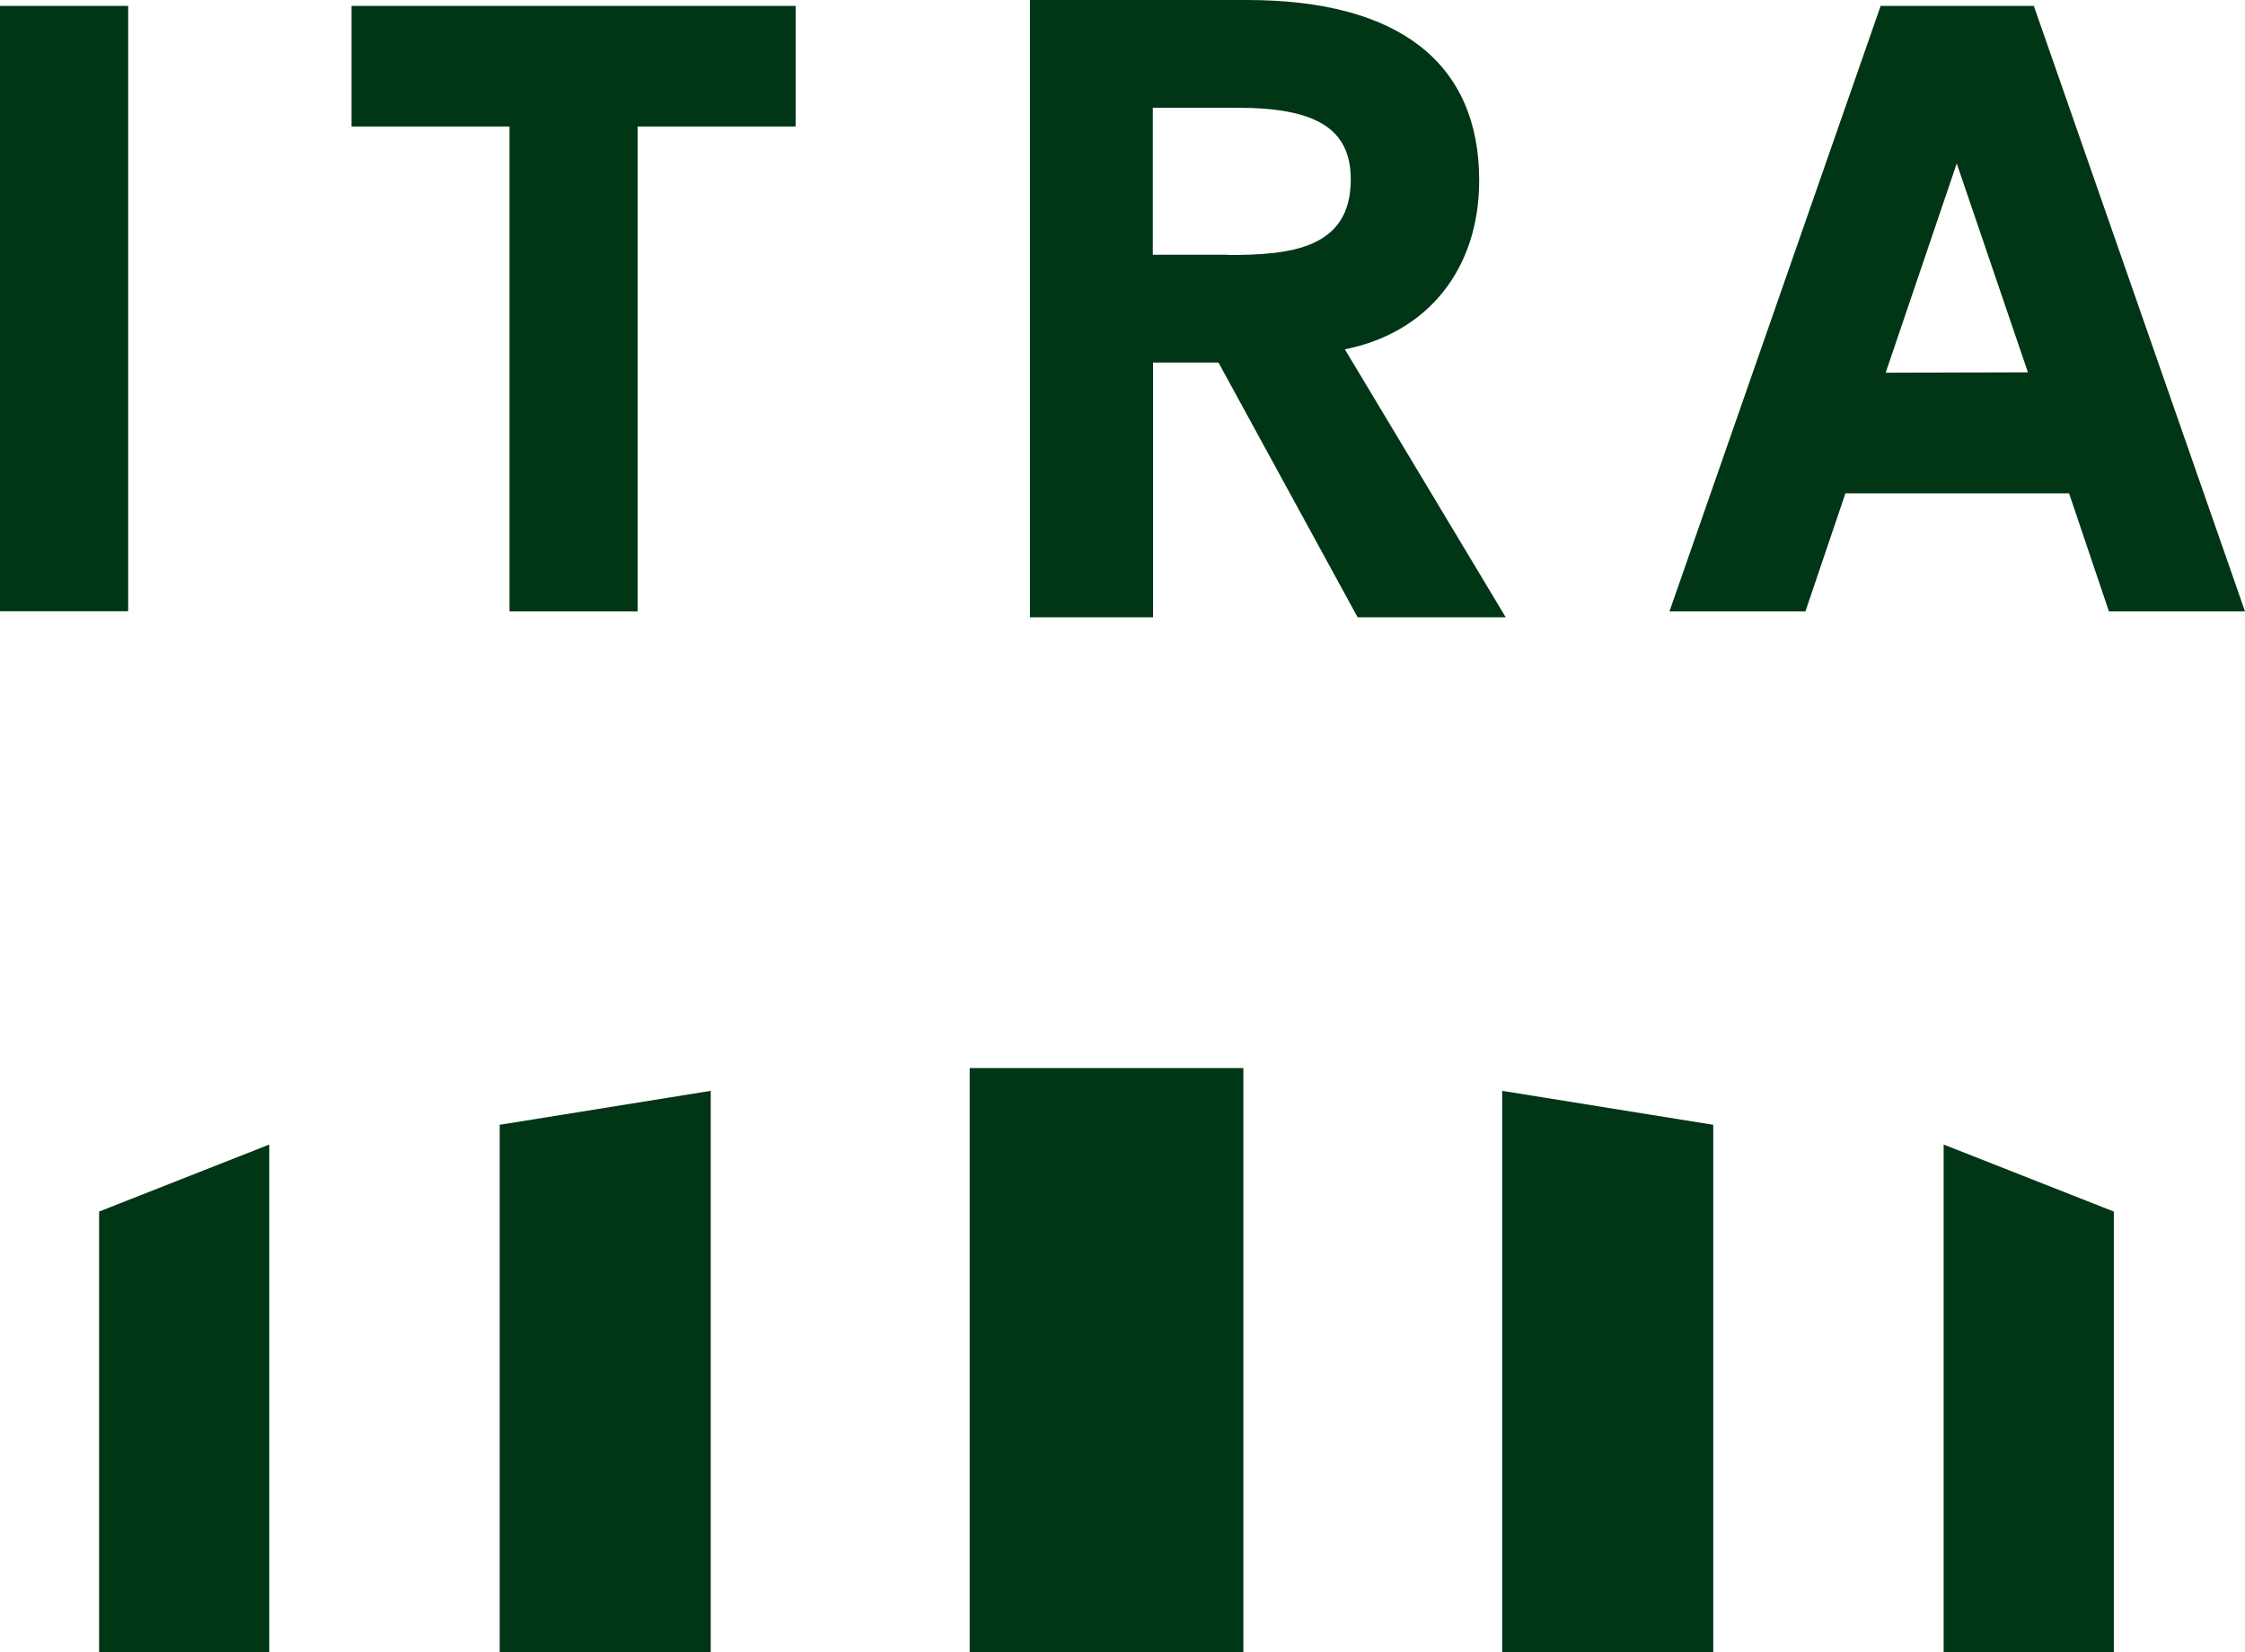
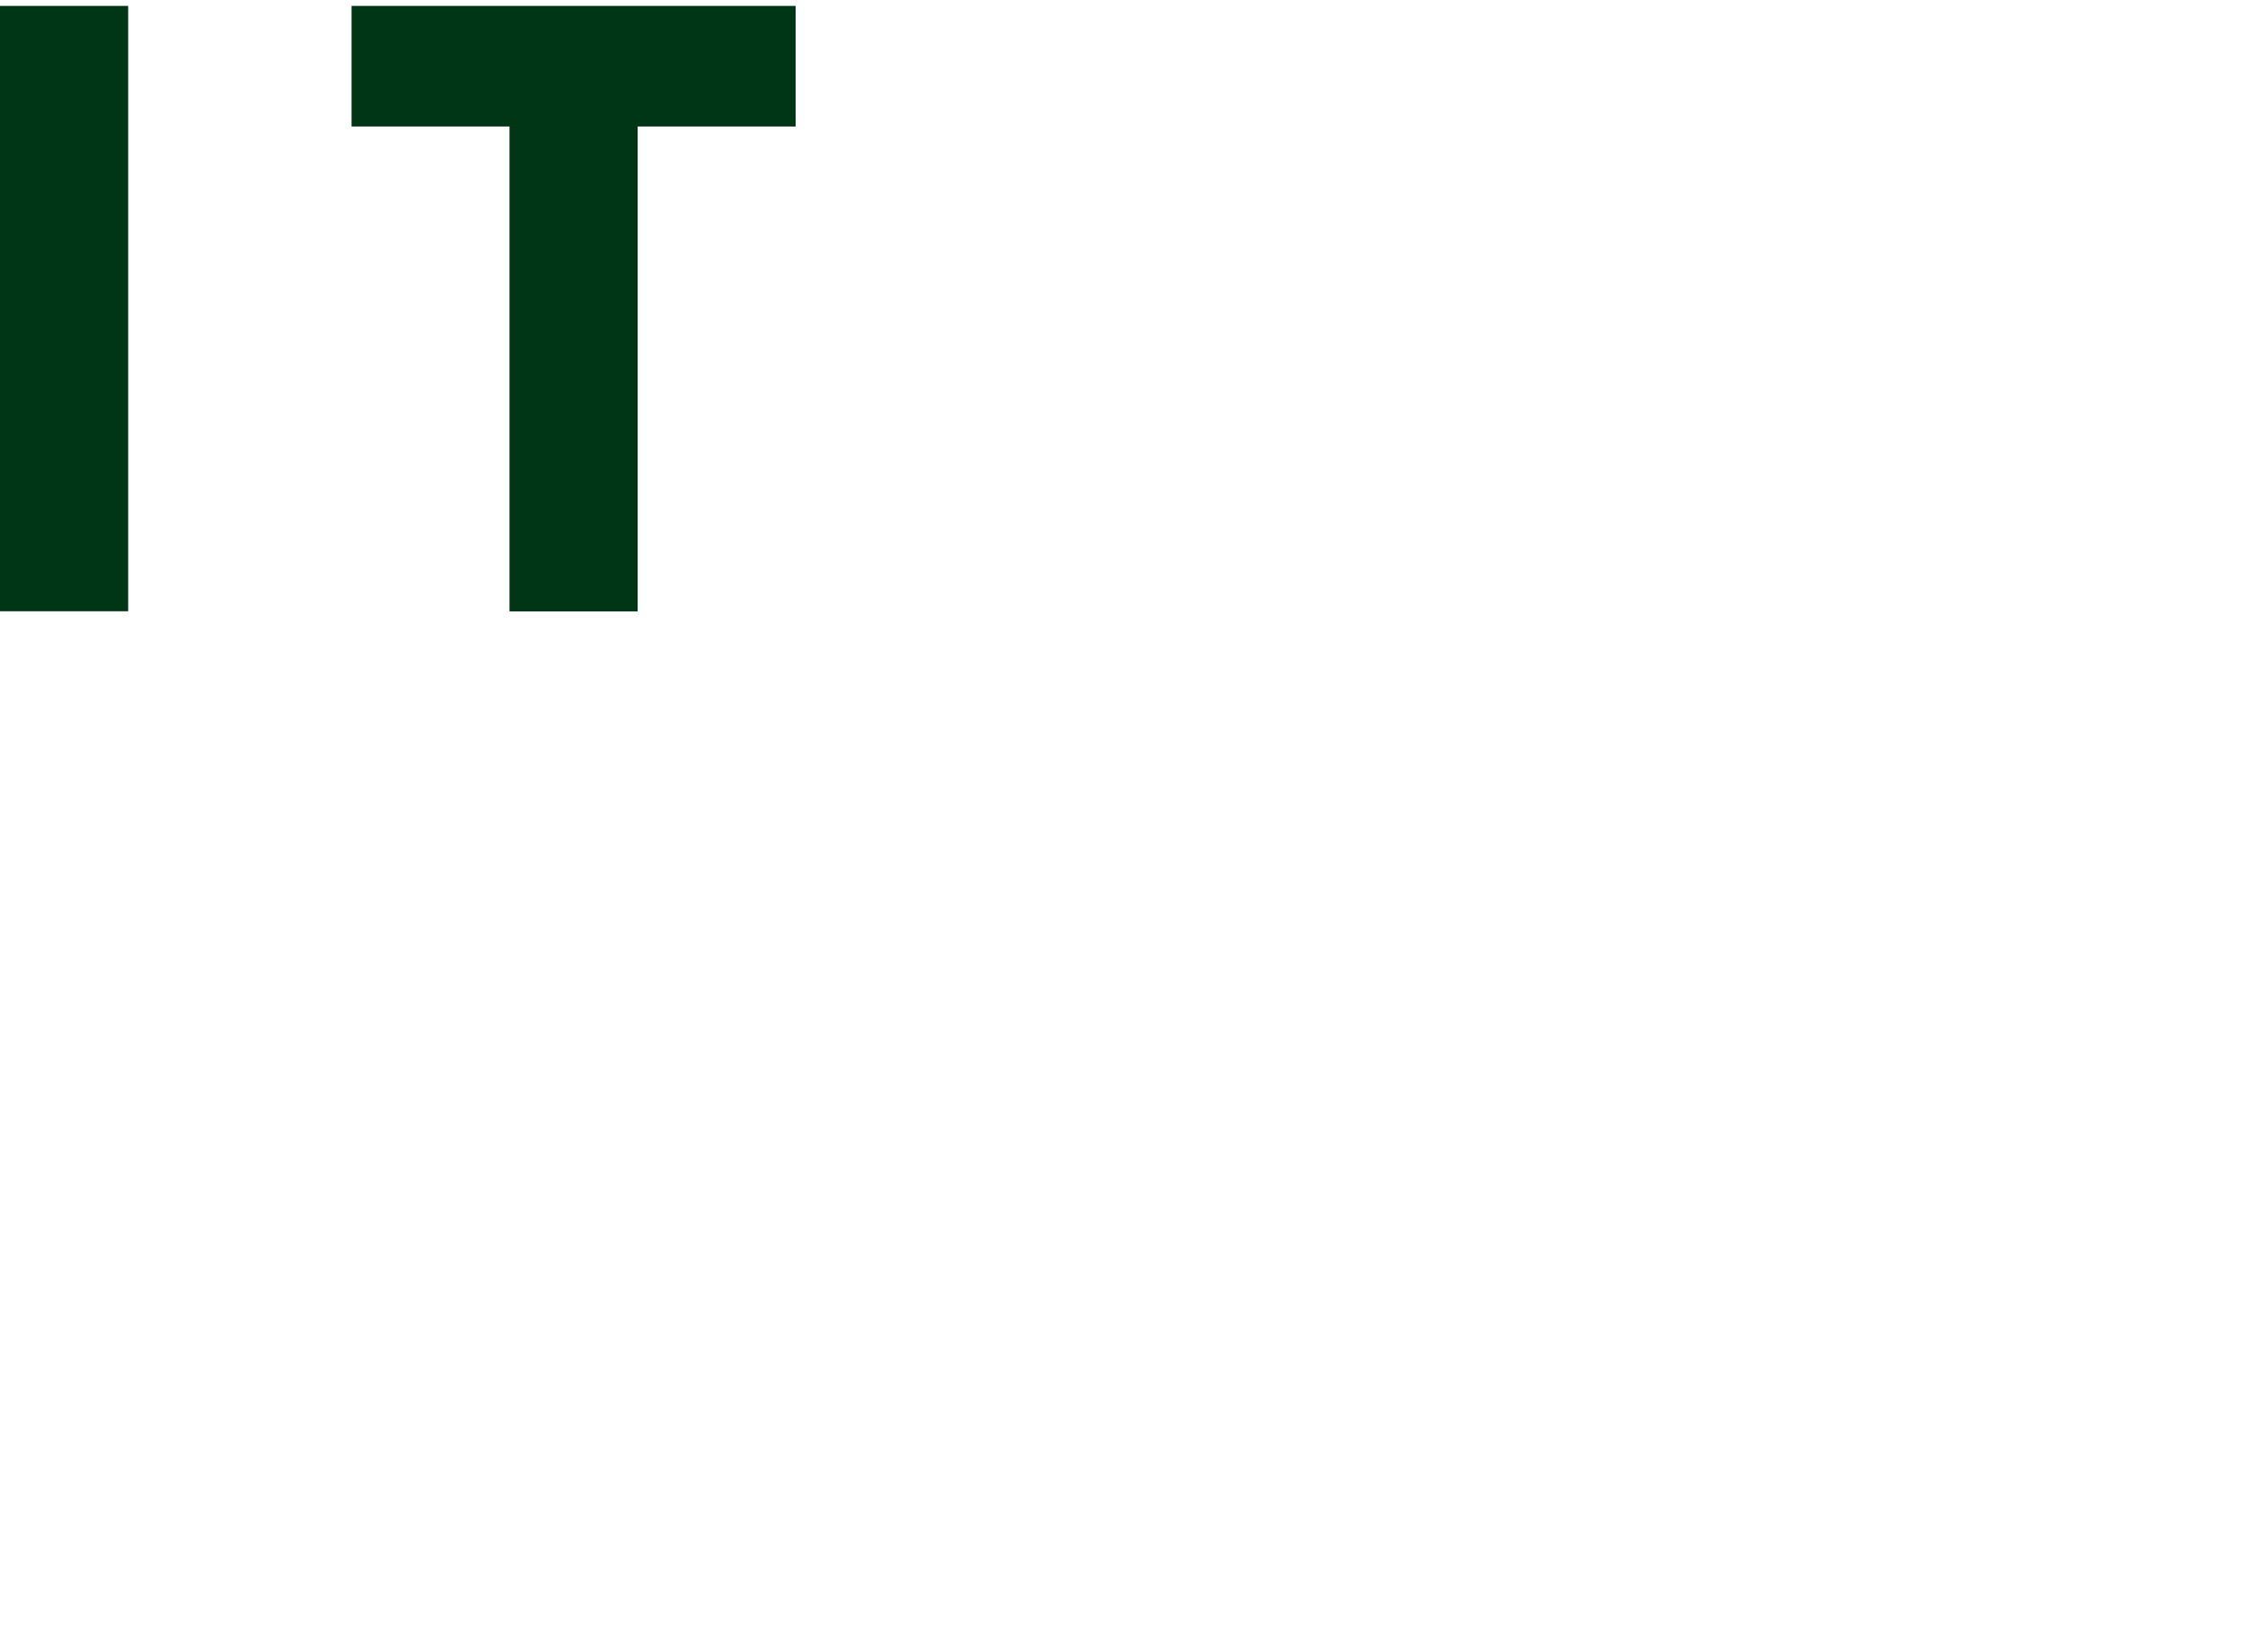
<svg xmlns="http://www.w3.org/2000/svg" viewBox="0 0 178.5 131.4">
  <defs>
    <style>
      .cls-1 {
        fill: none;
      }

      .cls-2 {
        fill: #003515;
      }

      .cls-3 {
        clip-path: url(#clip-path);
      }
    </style>
    <clipPath id="clip-path" transform="translate(0 0)">
-       <rect class="cls-1" width="178.5" height="131.4" />
-     </clipPath>
+       </clipPath>
  </defs>
  <g id="レイヤー_2" data-name="レイヤー 2">
    <g id="レイヤー_1-2" data-name="レイヤー 1">
      <rect class="cls-2" y="0.47" width="10.19" height="48.14" />
      <polygon class="cls-2" points="27.95 0.47 27.95 10.06 40.51 10.06 40.51 48.62 50.7 48.62 50.7 10.06 63.26 10.06 63.26 0.47 27.95 0.47" />
      <g class="cls-3">
-         <path class="cls-2" d="M106.93,27.78c6.61-1.32,10.68-6.4,10.68-13.43C117.61,5,111.22,0,99.14,0H81.89V49.09h9.79V28.83h5.2l10.88,19.92.19.34h11.77Zm-9.27-7.52h-6V8.57H98.4c6.32,0,9,1.71,9,5.71,0,5.52-4.82,6-9.76,6" transform="translate(0 0)" />
-         <path class="cls-2" d="M161.71.47H149.53L132.74,48.62h10.81l3.18-9.39h17.78l3.17,9.39H178.5ZM149.93,29.64,155.58,13l5.66,16.61Z" transform="translate(0 0)" />
+         <path class="cls-2" d="M161.71.47H149.53L132.74,48.62h10.81l3.18-9.39h17.78H178.5ZM149.93,29.64,155.58,13l5.66,16.61Z" transform="translate(0 0)" />
        <rect class="cls-2" x="77.1" y="84.94" width="21.76" height="46.46" />
-         <polygon class="cls-2" points="39.73 89.45 39.73 131.4 56.51 131.4 56.51 86.75 39.73 89.45" />
        <polygon class="cls-2" points="7.88 96.35 7.88 131.4 21.41 131.4 21.41 91.02 7.88 96.35" />
-         <polygon class="cls-2" points="119.44 86.75 119.44 131.4 136.22 131.4 136.22 89.45 119.44 86.75" />
-         <polygon class="cls-2" points="154.54 91.02 154.54 131.4 168.07 131.4 168.07 96.35 154.54 91.02" />
      </g>
    </g>
  </g>
</svg>